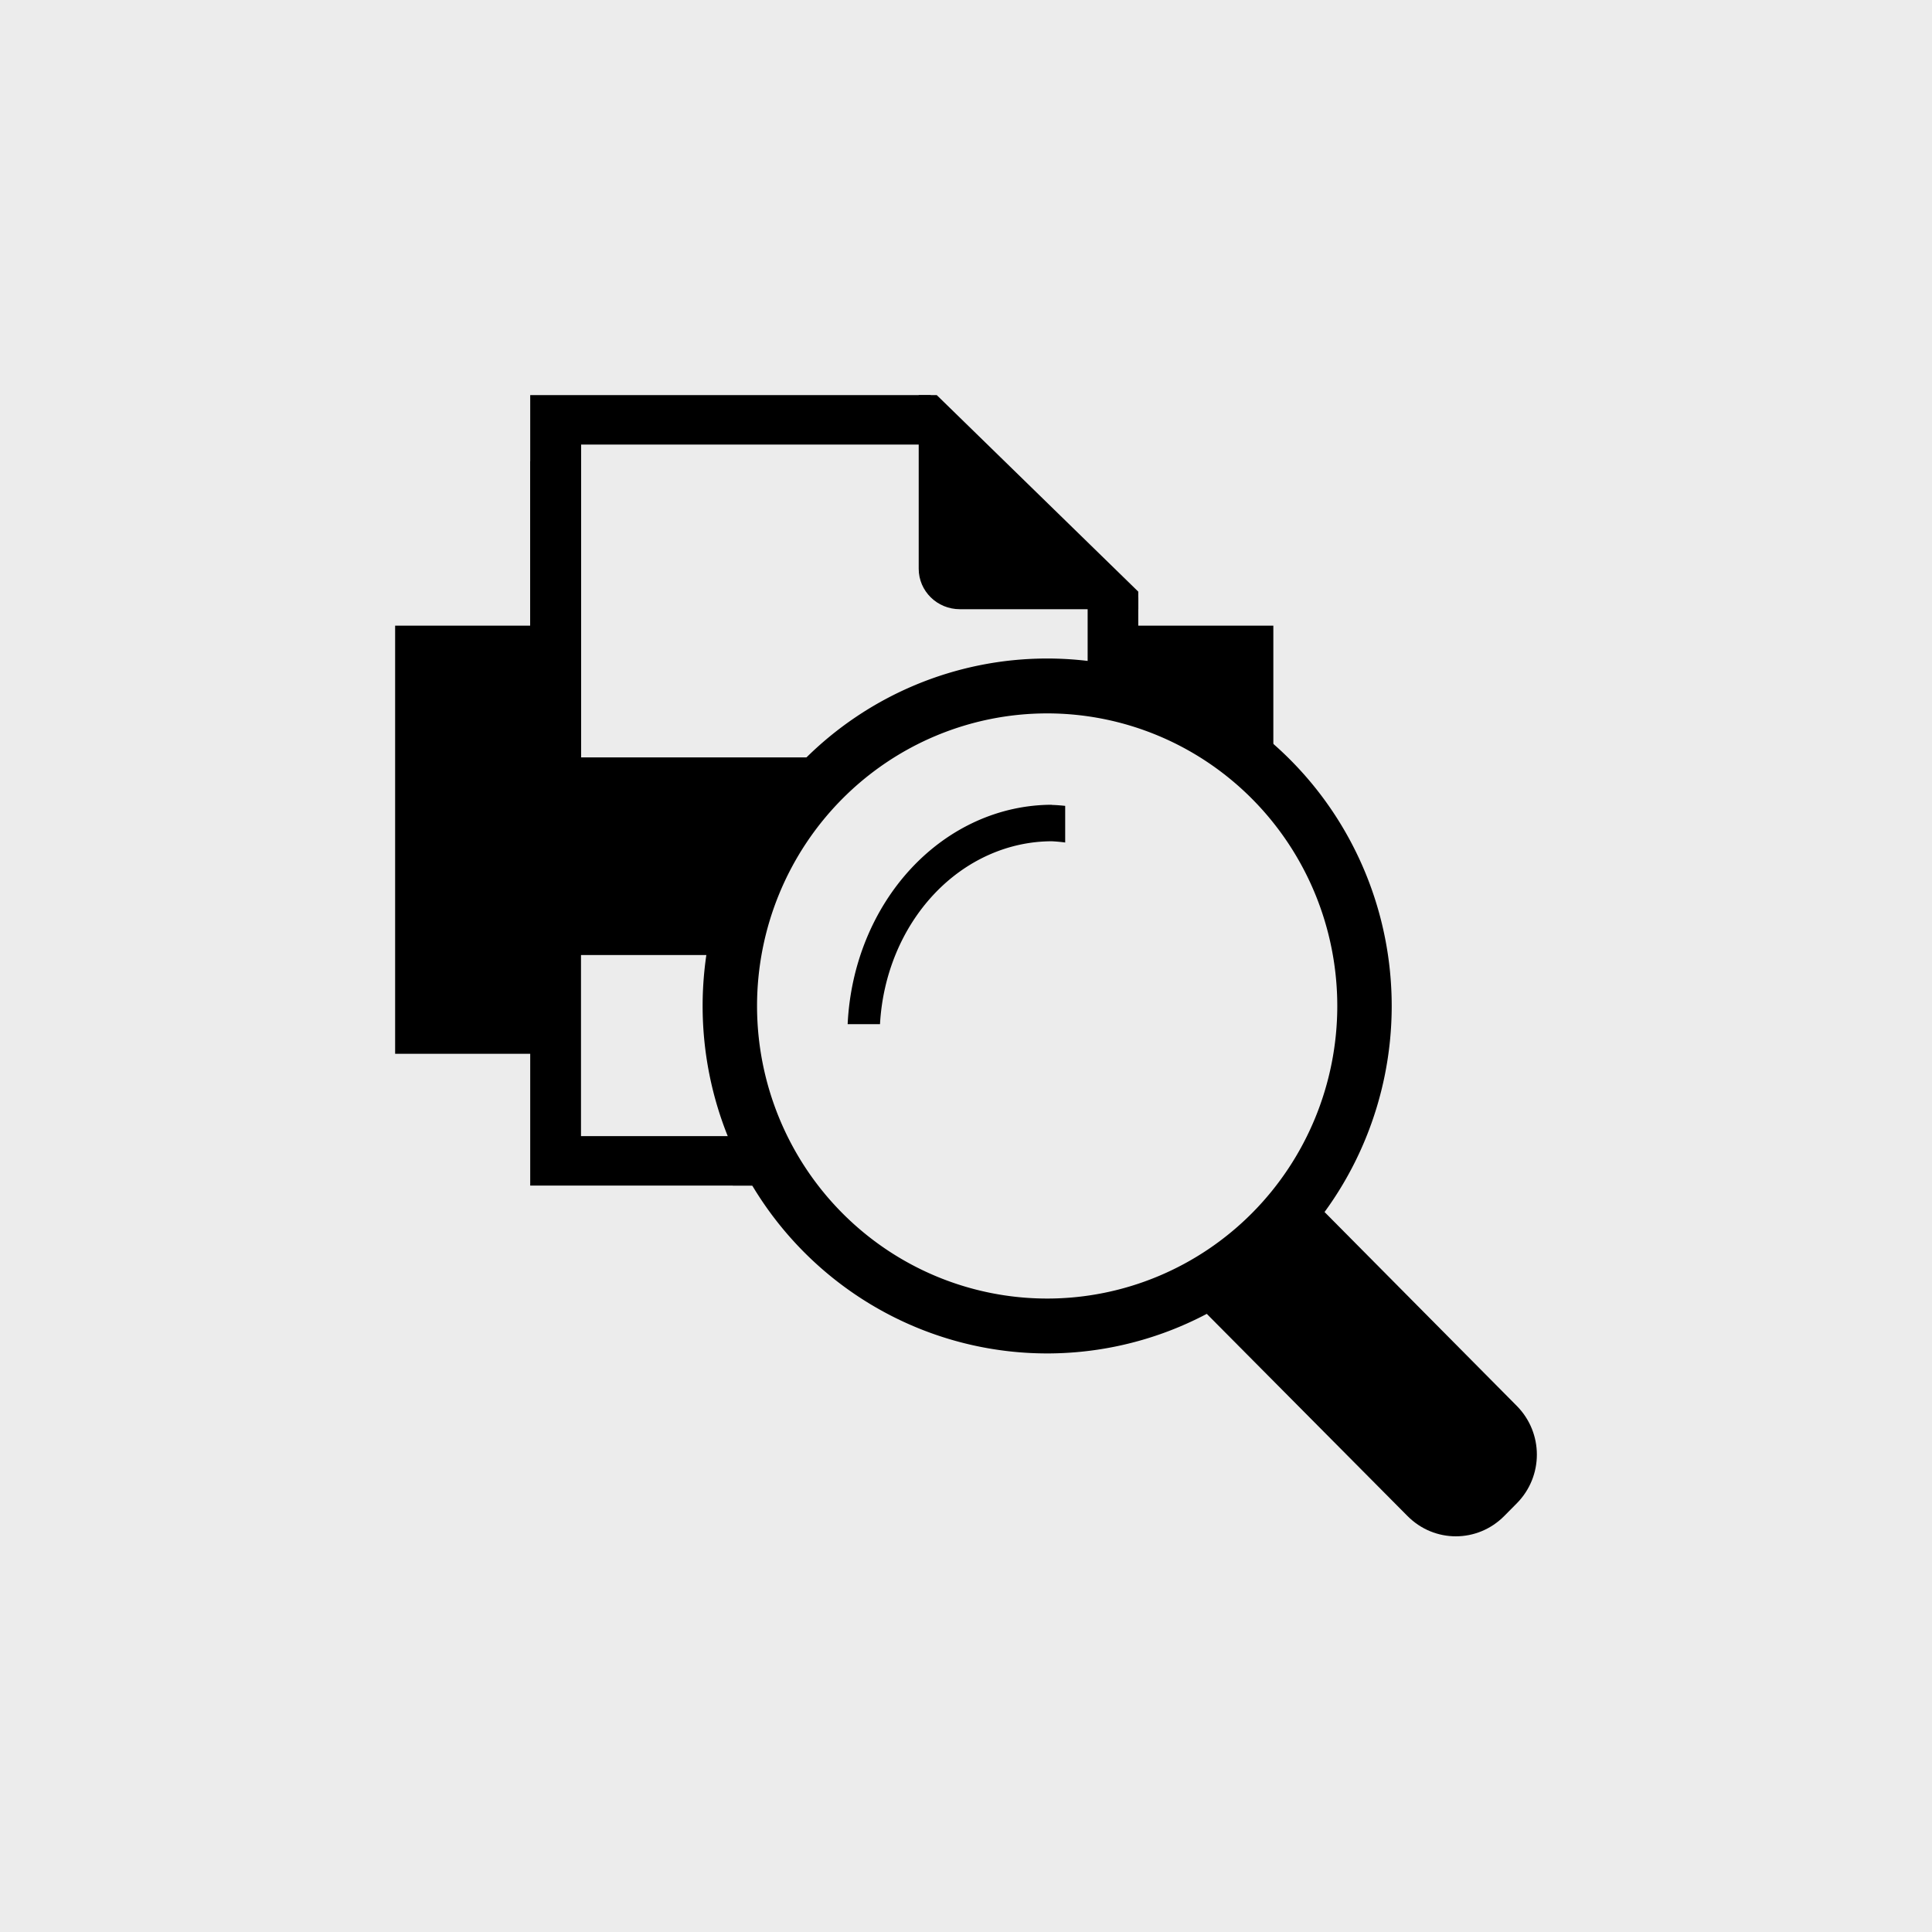
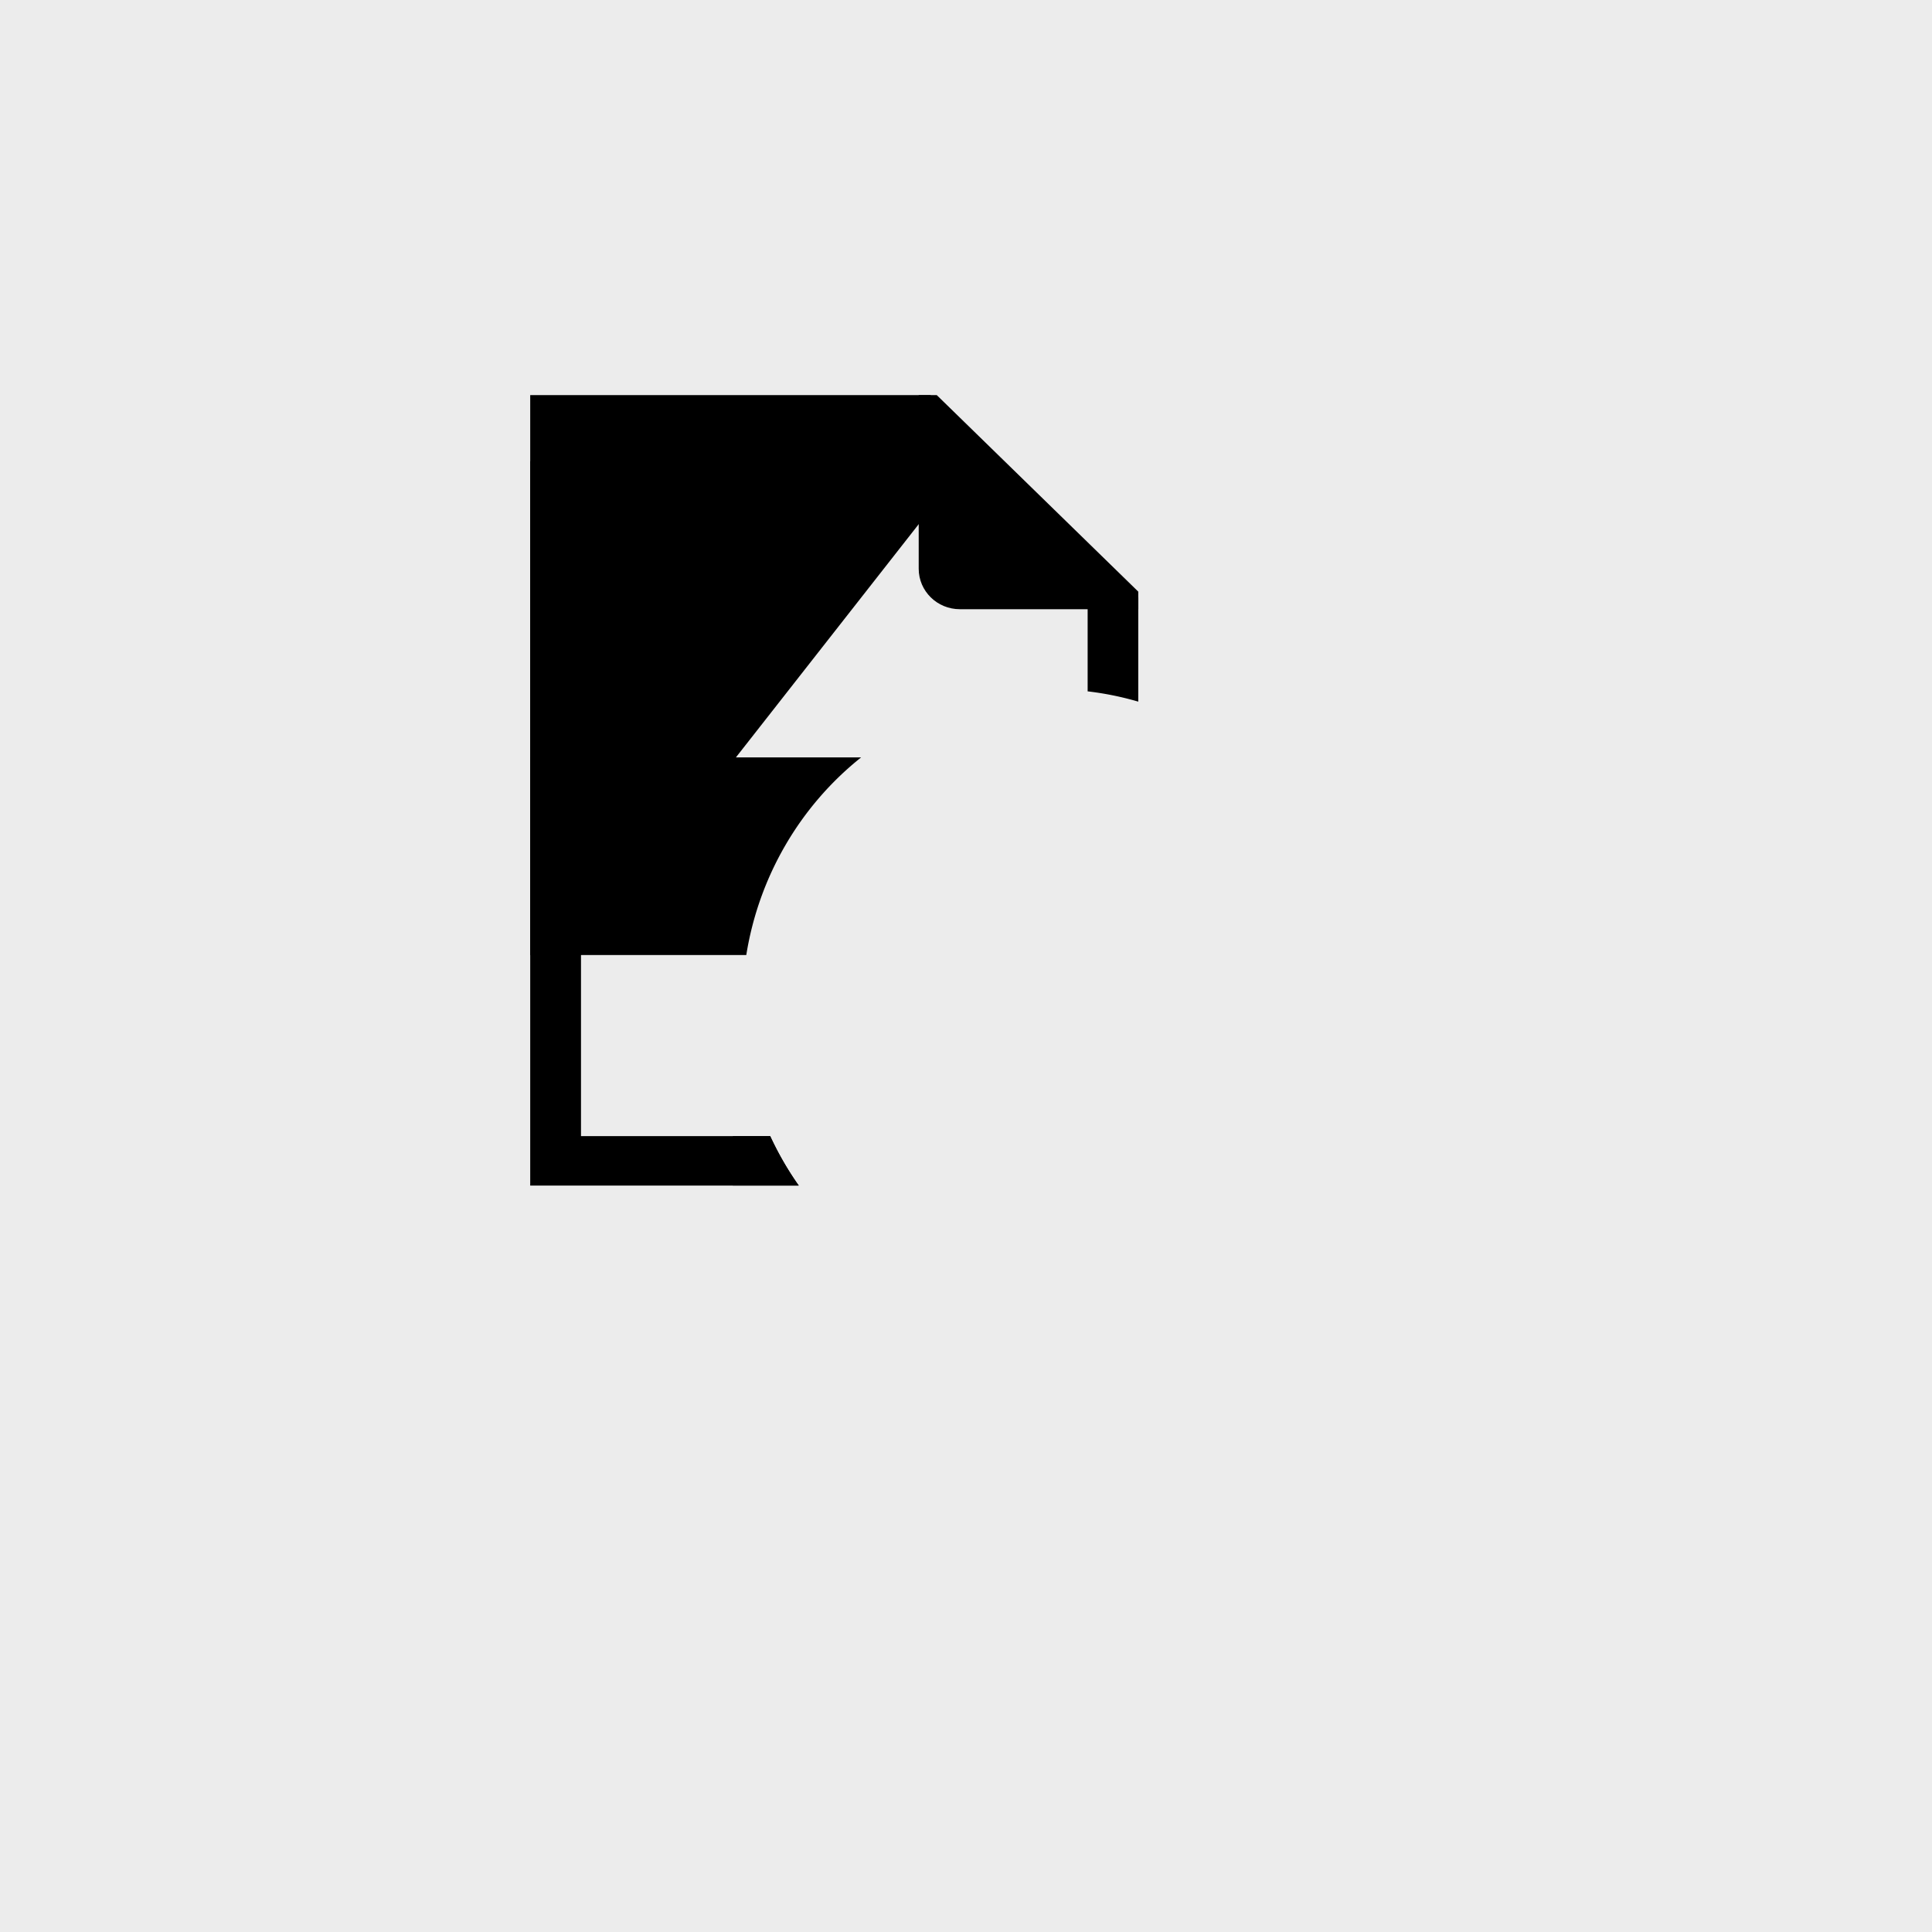
<svg xmlns="http://www.w3.org/2000/svg" xmlns:ns1="http://www.inkscape.org/namespaces/inkscape" xmlns:ns2="http://sodipodi.sourceforge.net/DTD/sodipodi-0.dtd" width="11.642mm" height="11.642mm" viewBox="0 0 11.642 11.642" version="1.1" id="svg1" ns1:version="1.3 (0e150ed6c4, 2023-07-21)" ns2:docname="Tool-Print-Preview.svg" xml:space="preserve">
  <ns2:namedview id="namedview1" pagecolor="#ffffff" bordercolor="#666666" borderopacity="1.0" ns1:showpageshadow="2" ns1:pageopacity="0.0" ns1:pagecheckerboard="0" ns1:deskcolor="#d1d1d1" ns1:document-units="px" showgrid="true" showguides="true" ns1:zoom="16" ns1:cx="14.5" ns1:cy="21.90625" ns1:window-width="2560" ns1:window-height="1017" ns1:window-x="-8" ns1:window-y="-8" ns1:window-maximized="1" ns1:current-layer="g1">
    <ns1:grid id="grid1" units="px" originx="0" originy="0" spacingx="0.265" spacingy="0.265" empcolor="#3f3fff" empopacity="0.251" color="#3f3fff" opacity="0.125" empspacing="1" dotted="false" gridanglex="30" gridanglez="30" visible="true" />
    <ns2:guide position="5.821,-1.323" orientation="-1,0" id="guide1" ns1:locked="false" ns1:label="" ns1:color="rgb(0,134,229)" />
    <ns2:guide position="12.171,5.821" orientation="0,-1" id="guide2" ns1:locked="false" />
    <ns2:guide position="2.117,8.202" orientation="1,0" id="guide4" ns1:locked="false" />
    <ns2:guide position="11.112,9.525" orientation="0,-1" id="guide5" ns1:locked="false" />
    <ns2:guide position="9.525,8.202" orientation="1,0" id="guide6" ns1:locked="false" />
    <ns2:guide position="11.642,2.117" orientation="0,-1" id="guide7" ns1:locked="false" />
  </ns2:namedview>
  <defs id="defs1" />
  <g ns1:label="Ebene 1" ns1:groupmode="layer" id="layer1">
    <g id="g1">
      <rect style="display:inline;fill:#ececec;fill-opacity:1;stroke-width:0.529" id="rect5-7" width="11.642" height="11.642" x="0" y="1.2437646e-09" ry="0" />
-       <path id="rect2" style="fill:#000000;stroke-width:0.162" d="M 2.381 3.77 L 2.381 6.35 L 3.412 6.35 L 3.412 3.77 L 2.381 3.77 z M 6.655 3.77 L 6.655 4.181 A 1.872 1.902 0 0 1 7.673 4.717 L 7.673 3.77 L 6.655 3.77 z " />
      <g id="g2" transform="matrix(0.195,0,0,0.198,2.984,2.381)">
        <path d="M 0,0 H 24 V 24 H 0 Z" fill="none" id="path1" />
      </g>
      <path id="rect7-2" style="fill:#000000;stroke-width:0.219;stroke-dasharray:none" d="M 5.645,2.381 6.859,3.565 V 3.671 H 5.784 c -0.137,0 -0.248,-0.109 -0.248,-0.244 v -1.046 z" />
-       <path id="rect8" style="fill:#000000;stroke-width:0.225;stroke-dasharray:none" d="M 3.195 2.381 L 3.195 5.755 L 3.501 5.755 L 3.501 2.679 L 5.912 2.679 L 5.607 2.381 L 3.195 2.381 z M 6.554 3.304 L 6.554 4.166 A 1.872 1.902 0 0 1 6.859 4.228 L 6.859 3.602 L 6.554 3.304 z M 4.416 6.846 L 4.416 7.144 L 4.813 7.144 A 1.872 1.902 0 0 1 4.641 6.846 L 4.416 6.846 z " />
+       <path id="rect8" style="fill:#000000;stroke-width:0.225;stroke-dasharray:none" d="M 3.195 2.381 L 3.195 5.755 L 3.501 5.755 L 5.912 2.679 L 5.607 2.381 L 3.195 2.381 z M 6.554 3.304 L 6.554 4.166 A 1.872 1.902 0 0 1 6.859 4.228 L 6.859 3.602 L 6.554 3.304 z M 4.416 6.846 L 4.416 7.144 L 4.813 7.144 A 1.872 1.902 0 0 1 4.641 6.846 L 4.416 6.846 z " />
      <path id="rect8-0" style="fill:#000000;stroke-width:0.225;stroke-dasharray:none" d="M 3.501 2.483 L 3.195 2.781 L 3.195 7.144 L 4.813 7.144 A 1.872 1.902 0 0 1 4.641 6.846 L 3.501 6.846 L 3.501 2.483 z " />
      <path id="rect5" style="fill:#000000;stroke-width:0.156" d="M 3.195 4.564 L 3.195 5.755 L 4.497 5.755 A 1.872 1.902 0 0 1 5.189 4.564 L 3.195 4.564 z " />
      <g id="g7" transform="matrix(-0.826,0,0,0.833,9.916,1.764)">
-         <path id="path12" style="fill:#000000;fill-opacity:1;stroke-width:0.215;stroke-dasharray:none" d="M 4.366,2.646 A 2.514,2.514 0 0 0 1.852,5.159 2.514,2.514 0 0 0 4.366,7.673 2.514,2.514 0 0 0 6.879,5.159 2.514,2.514 0 0 0 4.366,2.646 Z m 0,0.397 A 2.117,2.117 0 0 1 6.482,5.159 2.117,2.117 0 0 1 4.366,7.276 2.117,2.117 0 0 1 2.249,5.159 2.117,2.117 0 0 1 4.366,3.043 Z" />
-         <path id="path12-1" style="fill:#000000;fill-opacity:1;stroke-width:0.136;stroke-dasharray:none" d="m 4.332,3.705 a 1.494,1.676 0 0 0 -0.098,0.007 v 0.265 a 1.258,1.411 0 0 1 0.098,-0.009 1.258,1.411 0 0 1 1.253,1.323 H 5.821 A 1.494,1.676 0 0 0 4.332,3.704 Z" />
-         <path id="rect12" style="fill:#000000;fill-opacity:1;stroke-width:0.245;stroke-dasharray:none" d="M 2.461,6.531 0.94,8.052 c -0.196,0.196 -0.196,0.51 0,0.706 l 0.091,0.091 c 0.196,0.196 0.51,0.196 0.706,0 L 3.259,7.329 Z" />
-       </g>
+         </g>
    </g>
  </g>
  <style type="text/css" id="style1">
	.st0{fill:none;stroke:#000000;stroke-width:2;stroke-linecap:round;stroke-linejoin:round;stroke-miterlimit:10;}
</style>
  <style type="text/css" id="style1-9">
	.st0{fill:none;stroke:#000000;stroke-width:2;stroke-linecap:round;stroke-linejoin:round;stroke-miterlimit:10;}
</style>
</svg>